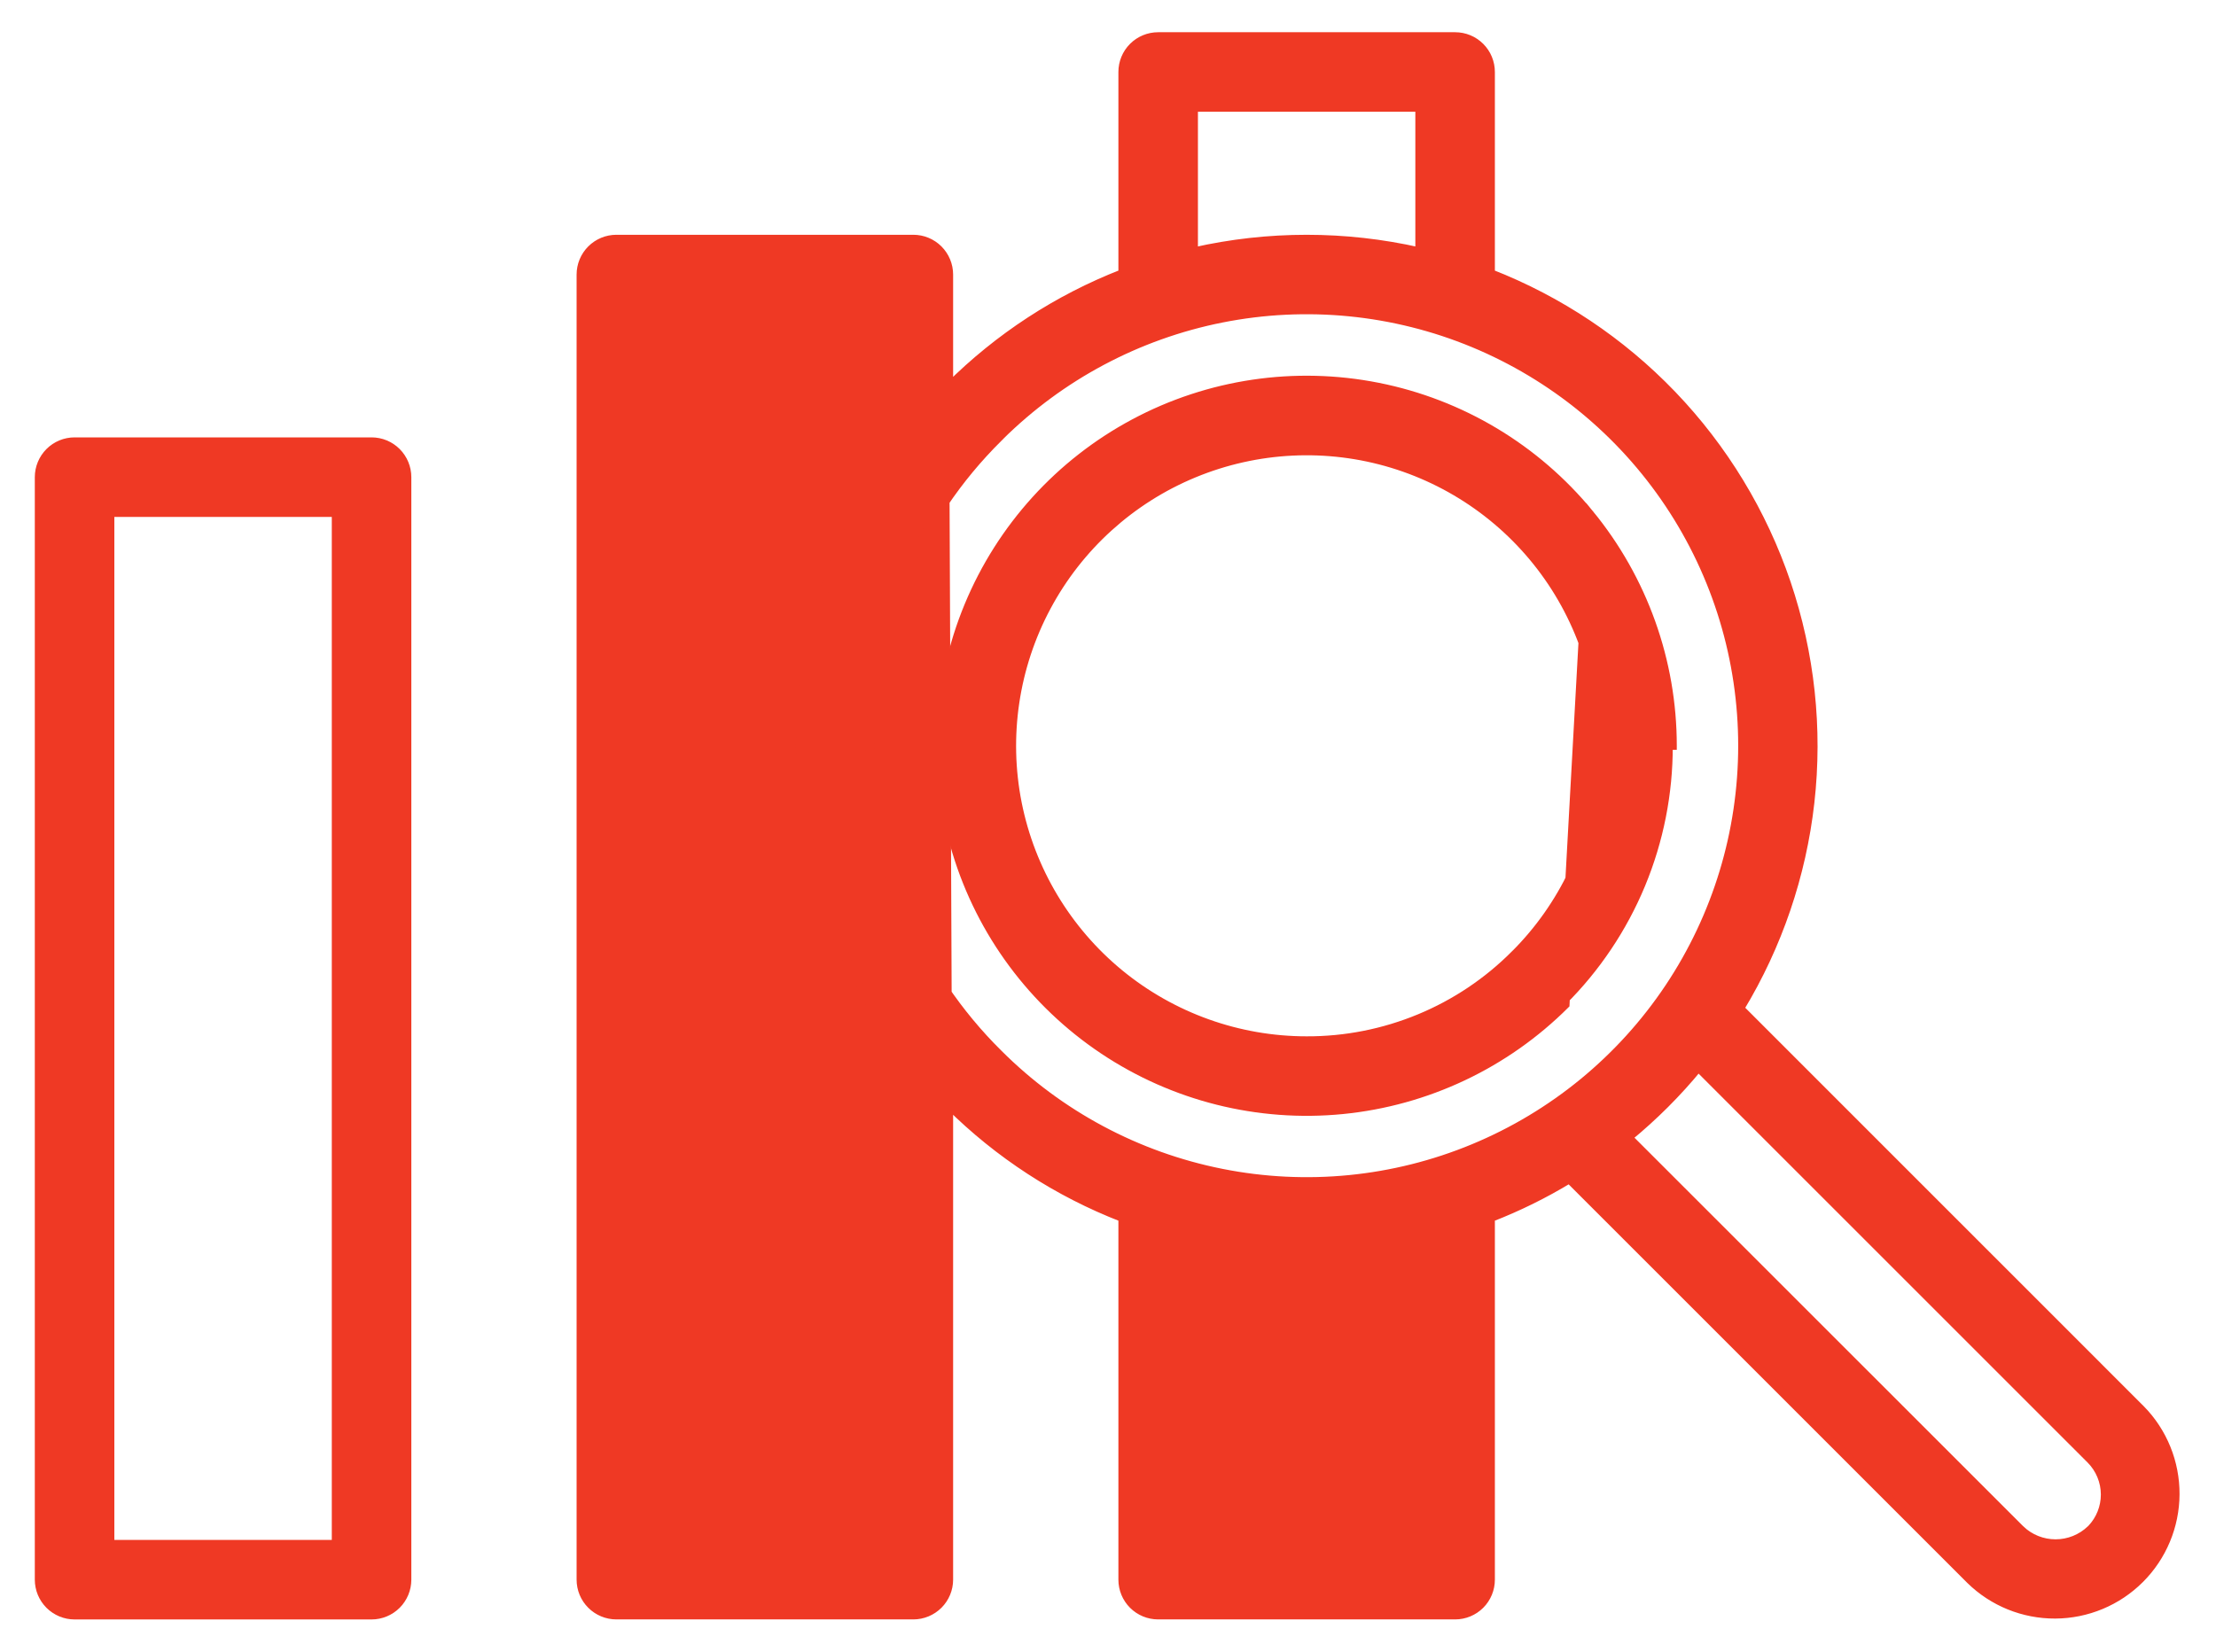
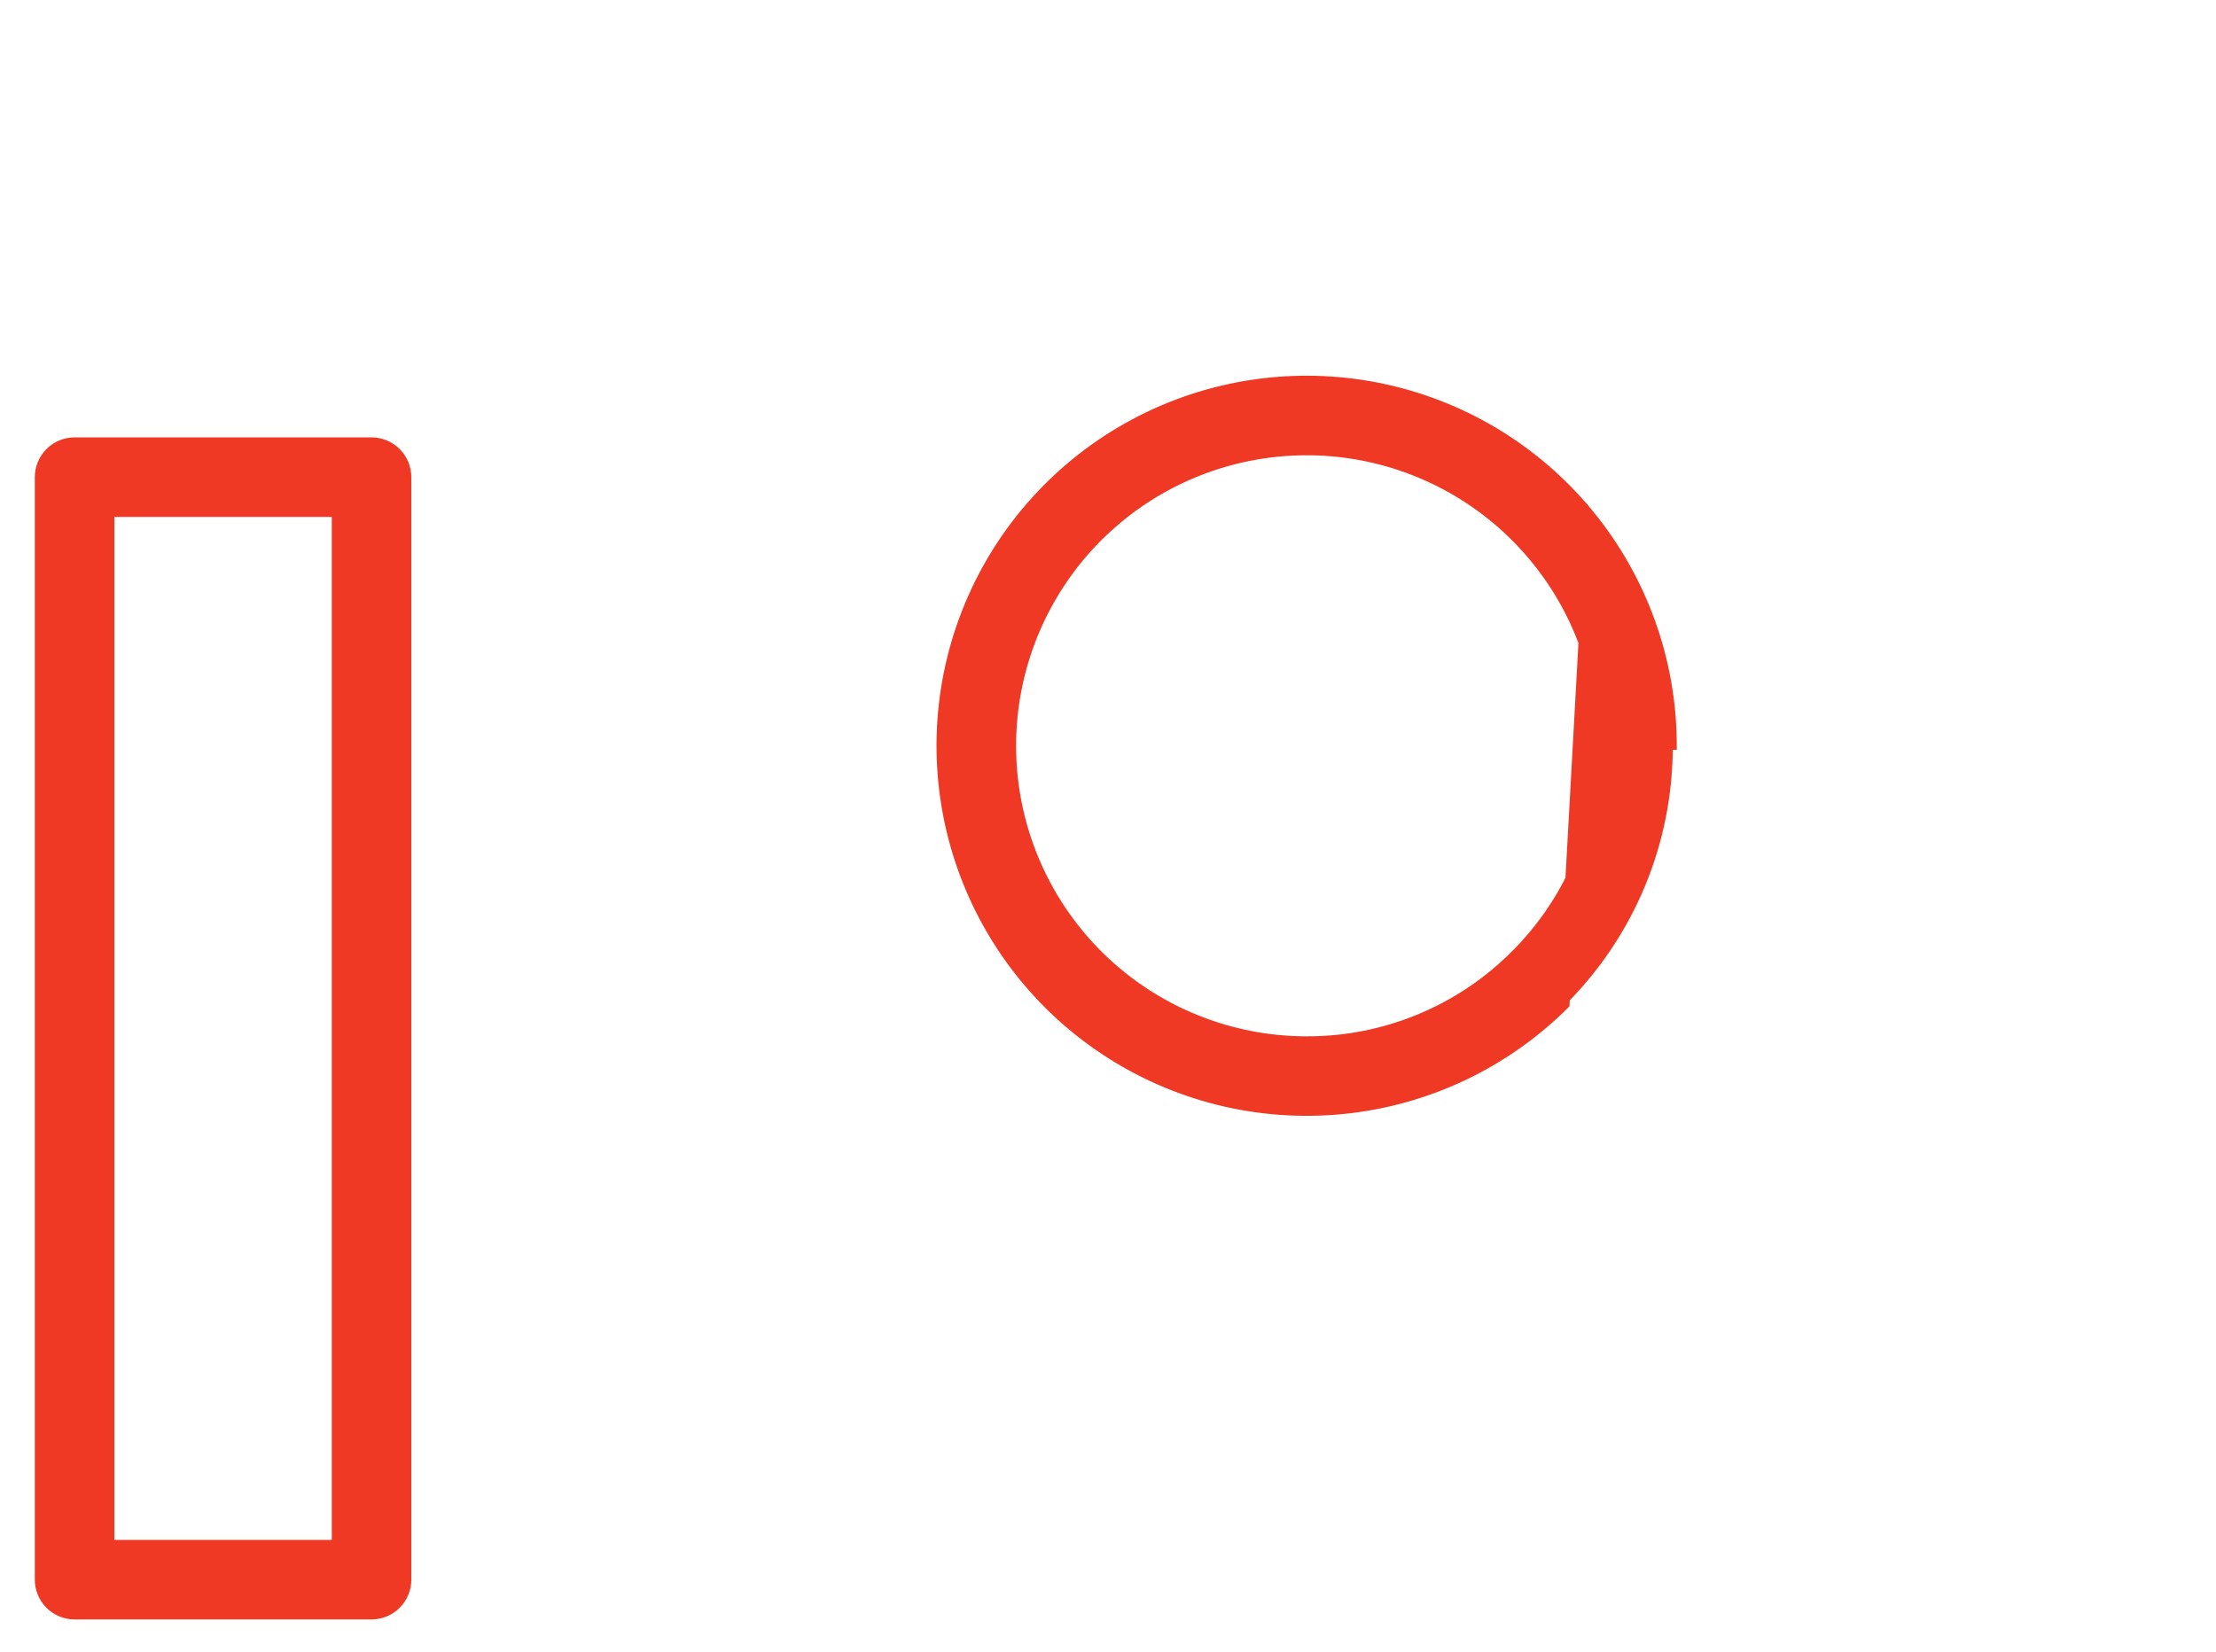
<svg xmlns="http://www.w3.org/2000/svg" width="55" height="41" viewBox="0 0 55 41" fill="none">
  <path d="M39.454 12.748C40.788 14.373 41.517 16.41 41.517 18.512C41.517 18.512 41.517 18.513 41.517 18.513L41.417 18.513C41.42 19.693 41.189 20.863 40.737 21.954C40.285 23.044 39.621 24.035 38.784 24.867L39.454 12.748ZM39.454 12.748C38.12 11.123 36.265 10.011 34.203 9.601C32.141 9.191 30.001 9.508 28.147 10.499C26.293 11.49 24.84 13.093 24.035 15.035C23.231 16.977 23.125 19.138 23.735 21.15C24.345 23.162 25.634 24.899 27.382 26.067C29.13 27.235 31.228 27.761 33.32 27.555C35.412 27.349 37.368 26.424 38.855 24.938L39.454 12.748ZM32.43 25.825H32.43C30.738 25.825 29.099 25.238 27.791 24.165C26.484 23.091 25.589 21.598 25.259 19.939C24.93 18.28 25.185 16.558 25.983 15.066C26.78 13.574 28.07 12.405 29.633 11.758C31.196 11.111 32.935 11.025 34.553 11.516C36.172 12.008 37.57 13.045 38.51 14.451C39.45 15.858 39.873 17.547 39.707 19.23C39.541 20.913 38.797 22.487 37.601 23.683L37.6 23.683C36.923 24.365 36.117 24.905 35.23 25.272C34.342 25.64 33.391 25.828 32.43 25.825Z" fill="#EF3924" stroke="#EF3924" stroke-width="0.2" />
-   <path d="M23.556 27.293V27.387L23.602 27.34M23.556 27.293V27.387L23.602 27.34M23.556 27.293C23.571 27.309 23.586 27.325 23.602 27.34M23.556 27.293L27.957 30.164M23.602 27.34C24.838 28.578 26.323 29.541 27.957 30.164M27.957 30.164V39.212C27.957 39.421 28.04 39.621 28.188 39.769C28.336 39.916 28.536 39.999 28.745 39.999H36.115C36.324 39.999 36.524 39.916 36.672 39.769C36.82 39.621 36.903 39.421 36.903 39.212V30.164C37.62 29.89 38.31 29.55 38.965 29.148L27.957 30.164ZM53.139 34.98L53.138 34.98L43.191 25.032C44.134 23.474 44.728 21.73 44.932 19.92C45.139 18.083 44.938 16.224 44.346 14.473C43.753 12.723 42.782 11.124 41.502 9.791C40.237 8.475 38.702 7.449 37.002 6.785V1.787C37.002 1.552 36.909 1.326 36.743 1.16C36.576 0.993 36.351 0.9 36.115 0.9H28.745C28.509 0.9 28.284 0.993 28.117 1.16C27.951 1.326 27.858 1.552 27.858 1.787V6.785C26.245 7.414 24.781 8.37 23.556 9.592V6.816C23.556 6.58 23.462 6.355 23.296 6.188C23.13 6.022 22.904 5.928 22.669 5.928H15.298C15.062 5.928 14.837 6.022 14.671 6.188C14.504 6.355 14.411 6.58 14.411 6.816L14.411 39.212L14.411 39.212C14.411 39.447 14.504 39.673 14.671 39.839C14.837 40.005 15.062 40.099 15.298 40.099H22.669C22.904 40.099 23.129 40.005 23.296 39.839C23.462 39.673 23.556 39.447 23.556 39.212V27.436C24.781 28.656 26.246 29.608 27.858 30.233V39.212C27.858 39.447 27.951 39.673 28.117 39.839C28.284 40.006 28.509 40.099 28.745 40.099H36.115C36.351 40.099 36.576 40.006 36.743 39.839C36.909 39.673 37.002 39.447 37.002 39.212V30.233C37.678 29.971 38.33 29.65 38.949 29.274L48.897 39.221L48.898 39.222C49.462 39.775 50.222 40.082 51.012 40.078C51.802 40.074 52.558 39.758 53.117 39.199C53.675 38.641 53.991 37.884 53.995 37.094C53.999 36.304 53.692 35.545 53.139 34.98ZM23.556 9.735V9.641L23.602 9.687C23.586 9.703 23.571 9.719 23.556 9.735ZM23.456 9.695V6.816C23.456 6.607 23.373 6.407 23.225 6.259C23.078 6.111 22.877 6.029 22.669 6.029H15.298C15.089 6.029 14.889 6.111 14.741 6.259C14.594 6.407 14.511 6.607 14.511 6.816V39.212C14.511 39.421 14.594 39.621 14.741 39.768C14.889 39.916 15.089 39.999 15.298 39.999H22.669C22.877 39.999 23.077 39.916 23.225 39.768C23.373 39.621 23.456 39.421 23.456 39.212V27.332C23.481 27.359 23.506 27.386 23.531 27.411L23.456 9.695ZM24.786 26.155L24.785 26.154C23.774 25.155 22.971 23.965 22.422 22.653C21.874 21.341 21.592 19.934 21.592 18.512C21.592 17.09 21.874 15.682 22.422 14.37C22.971 13.059 23.774 11.869 24.785 10.87L24.815 10.84V10.838C26.323 9.342 28.237 8.323 30.321 7.908C32.418 7.491 34.592 7.705 36.567 8.523C38.542 9.342 40.231 10.727 41.419 12.505C42.607 14.283 43.241 16.373 43.241 18.511C43.241 20.649 42.607 22.739 41.419 24.517C40.231 26.295 38.542 27.68 36.567 28.498C34.592 29.317 32.418 29.531 30.321 29.113C28.224 28.696 26.298 27.666 24.786 26.155ZM50.15 37.963L40.419 28.235C41.052 27.715 41.633 27.135 42.152 26.503L51.884 36.234C52.113 36.464 52.242 36.776 52.242 37.1C52.242 37.414 52.122 37.715 51.908 37.942L51.886 37.963C51.652 38.187 51.341 38.311 51.018 38.311C50.695 38.311 50.384 38.187 50.151 37.964C50.15 37.964 50.15 37.964 50.15 37.963ZM29.632 2.673H35.228V6.241C33.386 5.824 31.474 5.824 29.632 6.241V2.673ZM21.781 38.324H16.185V7.703H21.781V11.811C20.523 13.819 19.855 16.142 19.855 18.513C19.855 20.884 20.523 23.206 21.781 25.215V38.324ZM35.228 38.324H29.632V30.777C31.474 31.196 33.386 31.196 35.228 30.777V38.324Z" fill="#EF3924" stroke="#EF3924" stroke-width="0.2" />
  <path d="M9.222 10.957H9.222L1.851 10.957L1.851 10.957C1.616 10.957 1.39 11.051 1.224 11.217C1.058 11.384 0.964 11.609 0.964 11.845V11.845V39.212C0.964 39.328 0.987 39.444 1.031 39.551C1.076 39.659 1.141 39.757 1.224 39.84C1.306 39.922 1.404 39.987 1.511 40.032C1.619 40.077 1.735 40.1 1.851 40.1H1.851H9.222H9.222C9.457 40.1 9.683 40.006 9.849 39.84C10.015 39.674 10.109 39.448 10.109 39.213V39.213V11.845V11.845C10.109 11.609 10.015 11.384 9.849 11.217C9.683 11.051 9.457 10.957 9.222 10.957ZM8.335 38.326H2.738V12.732H8.335V38.326Z" fill="#EF3924" stroke="#EF3924" stroke-width="0.2" />
</svg>